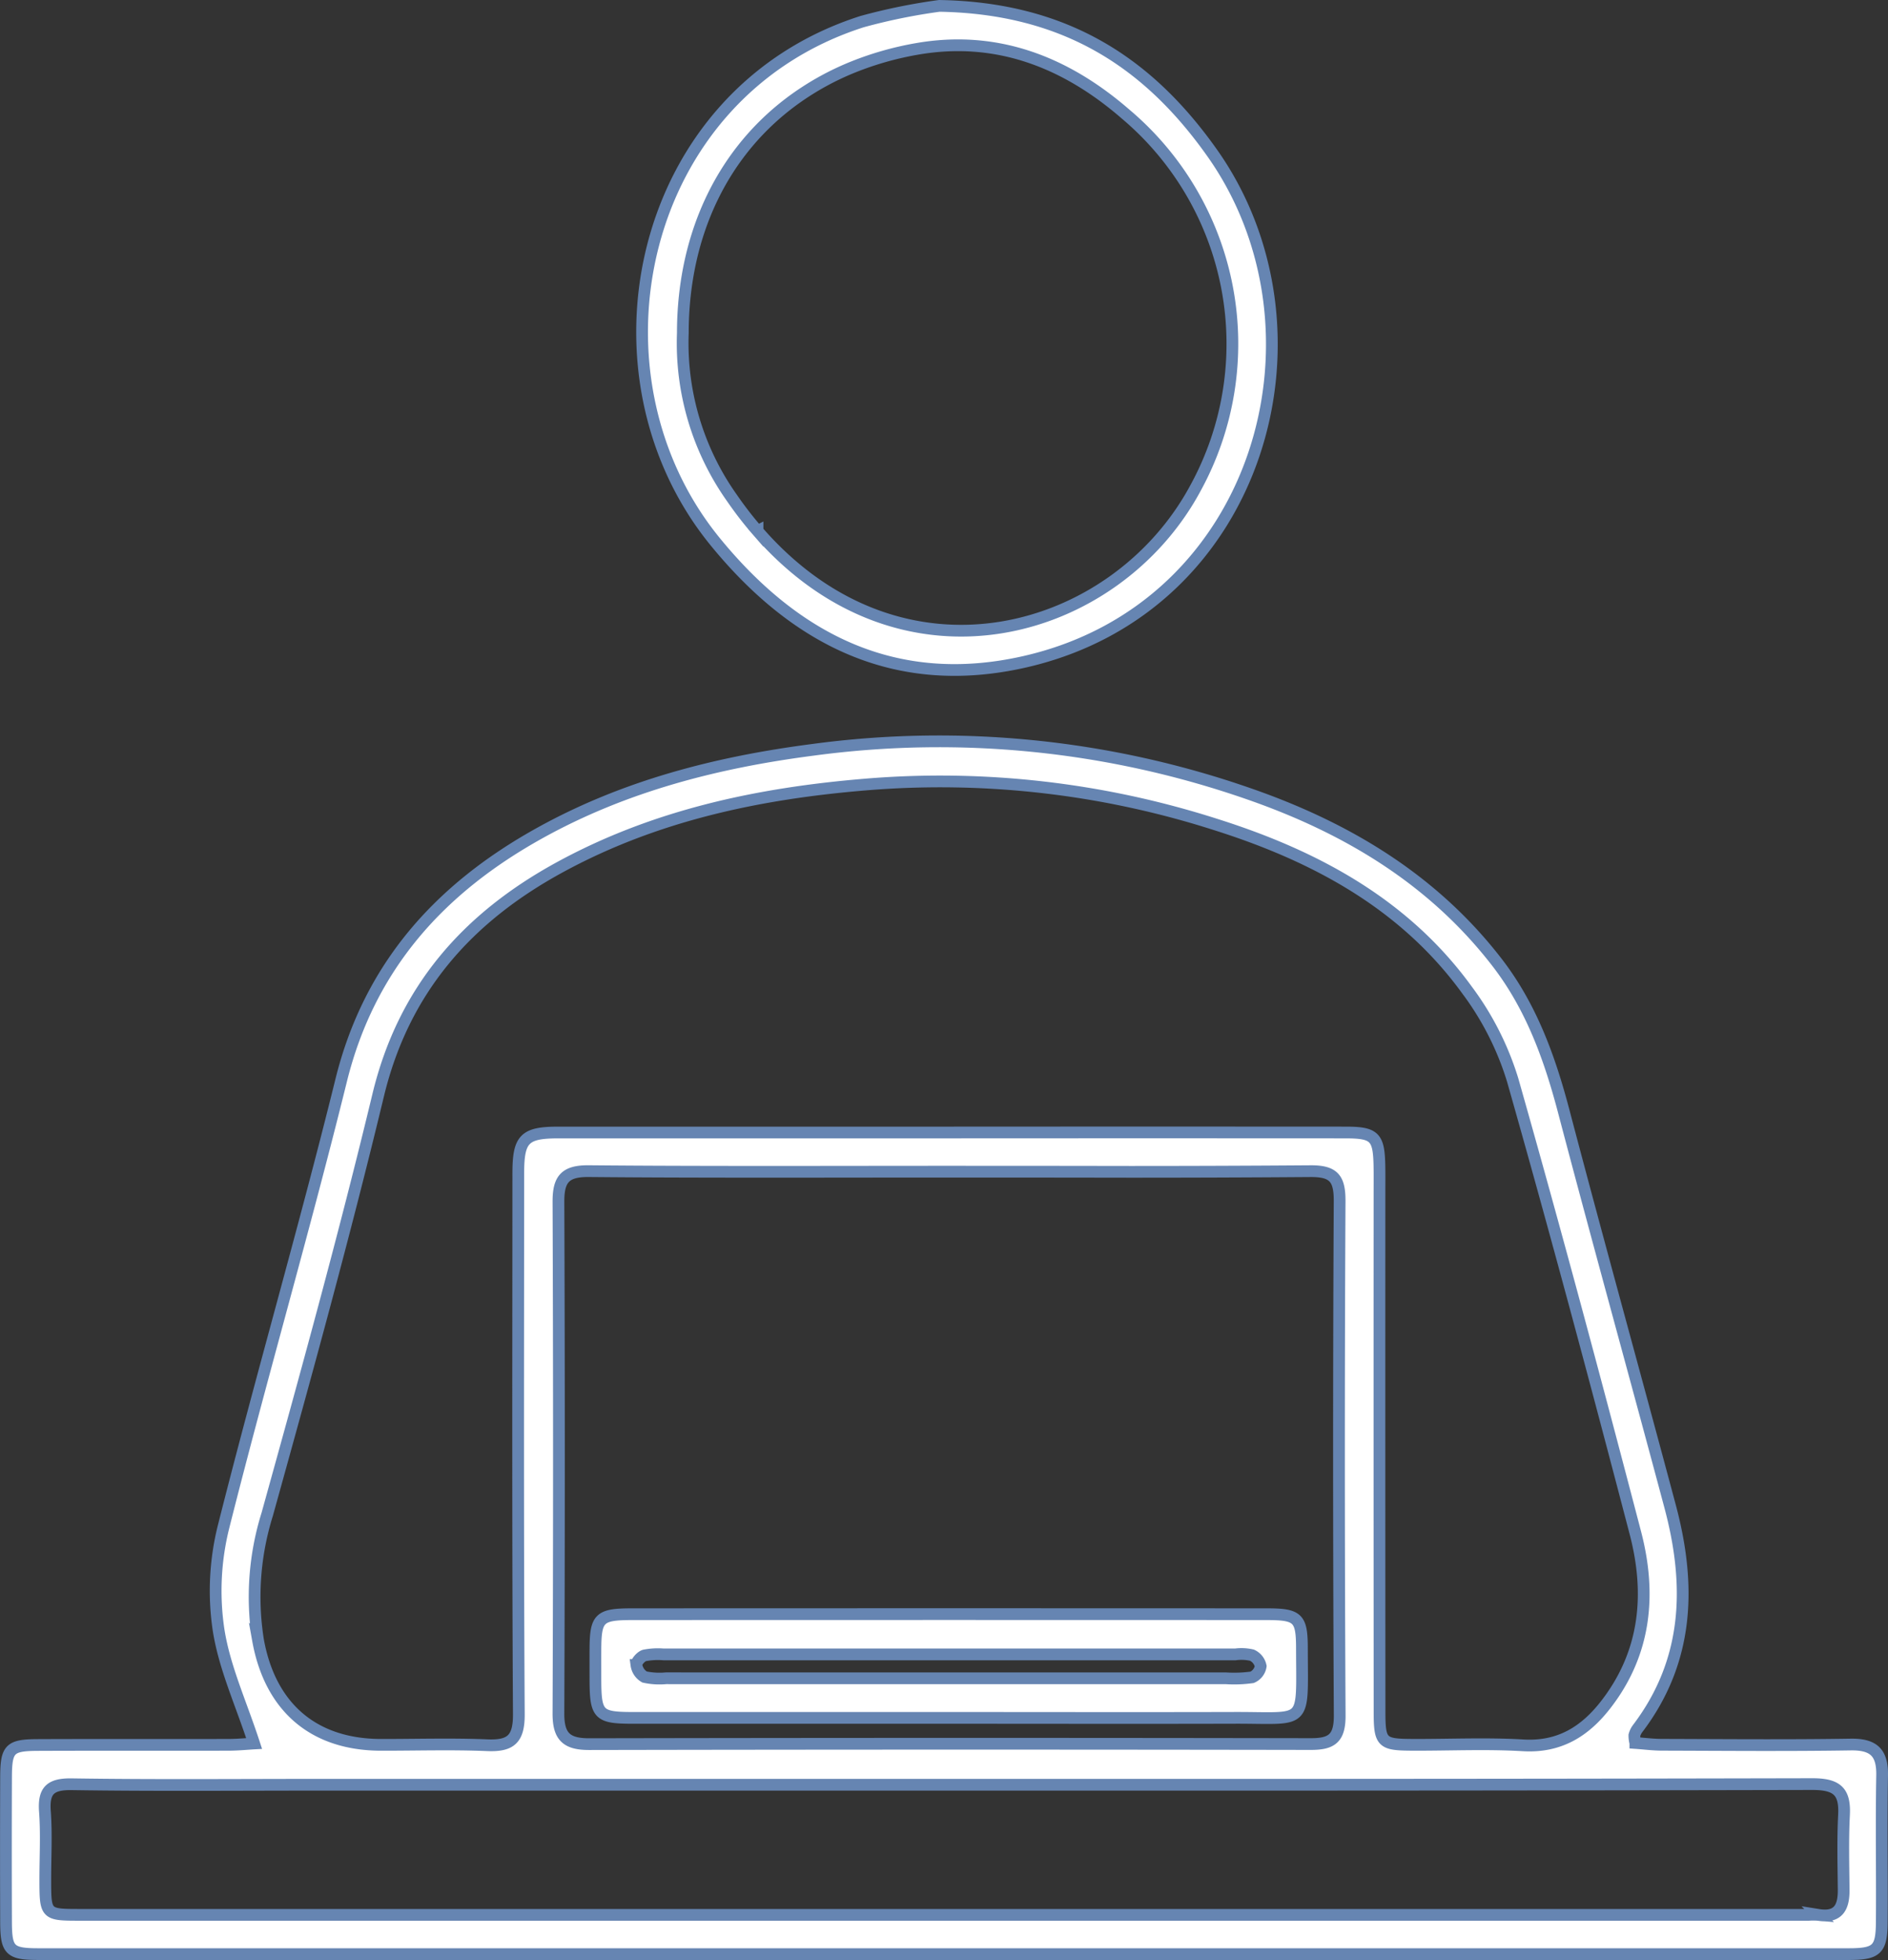
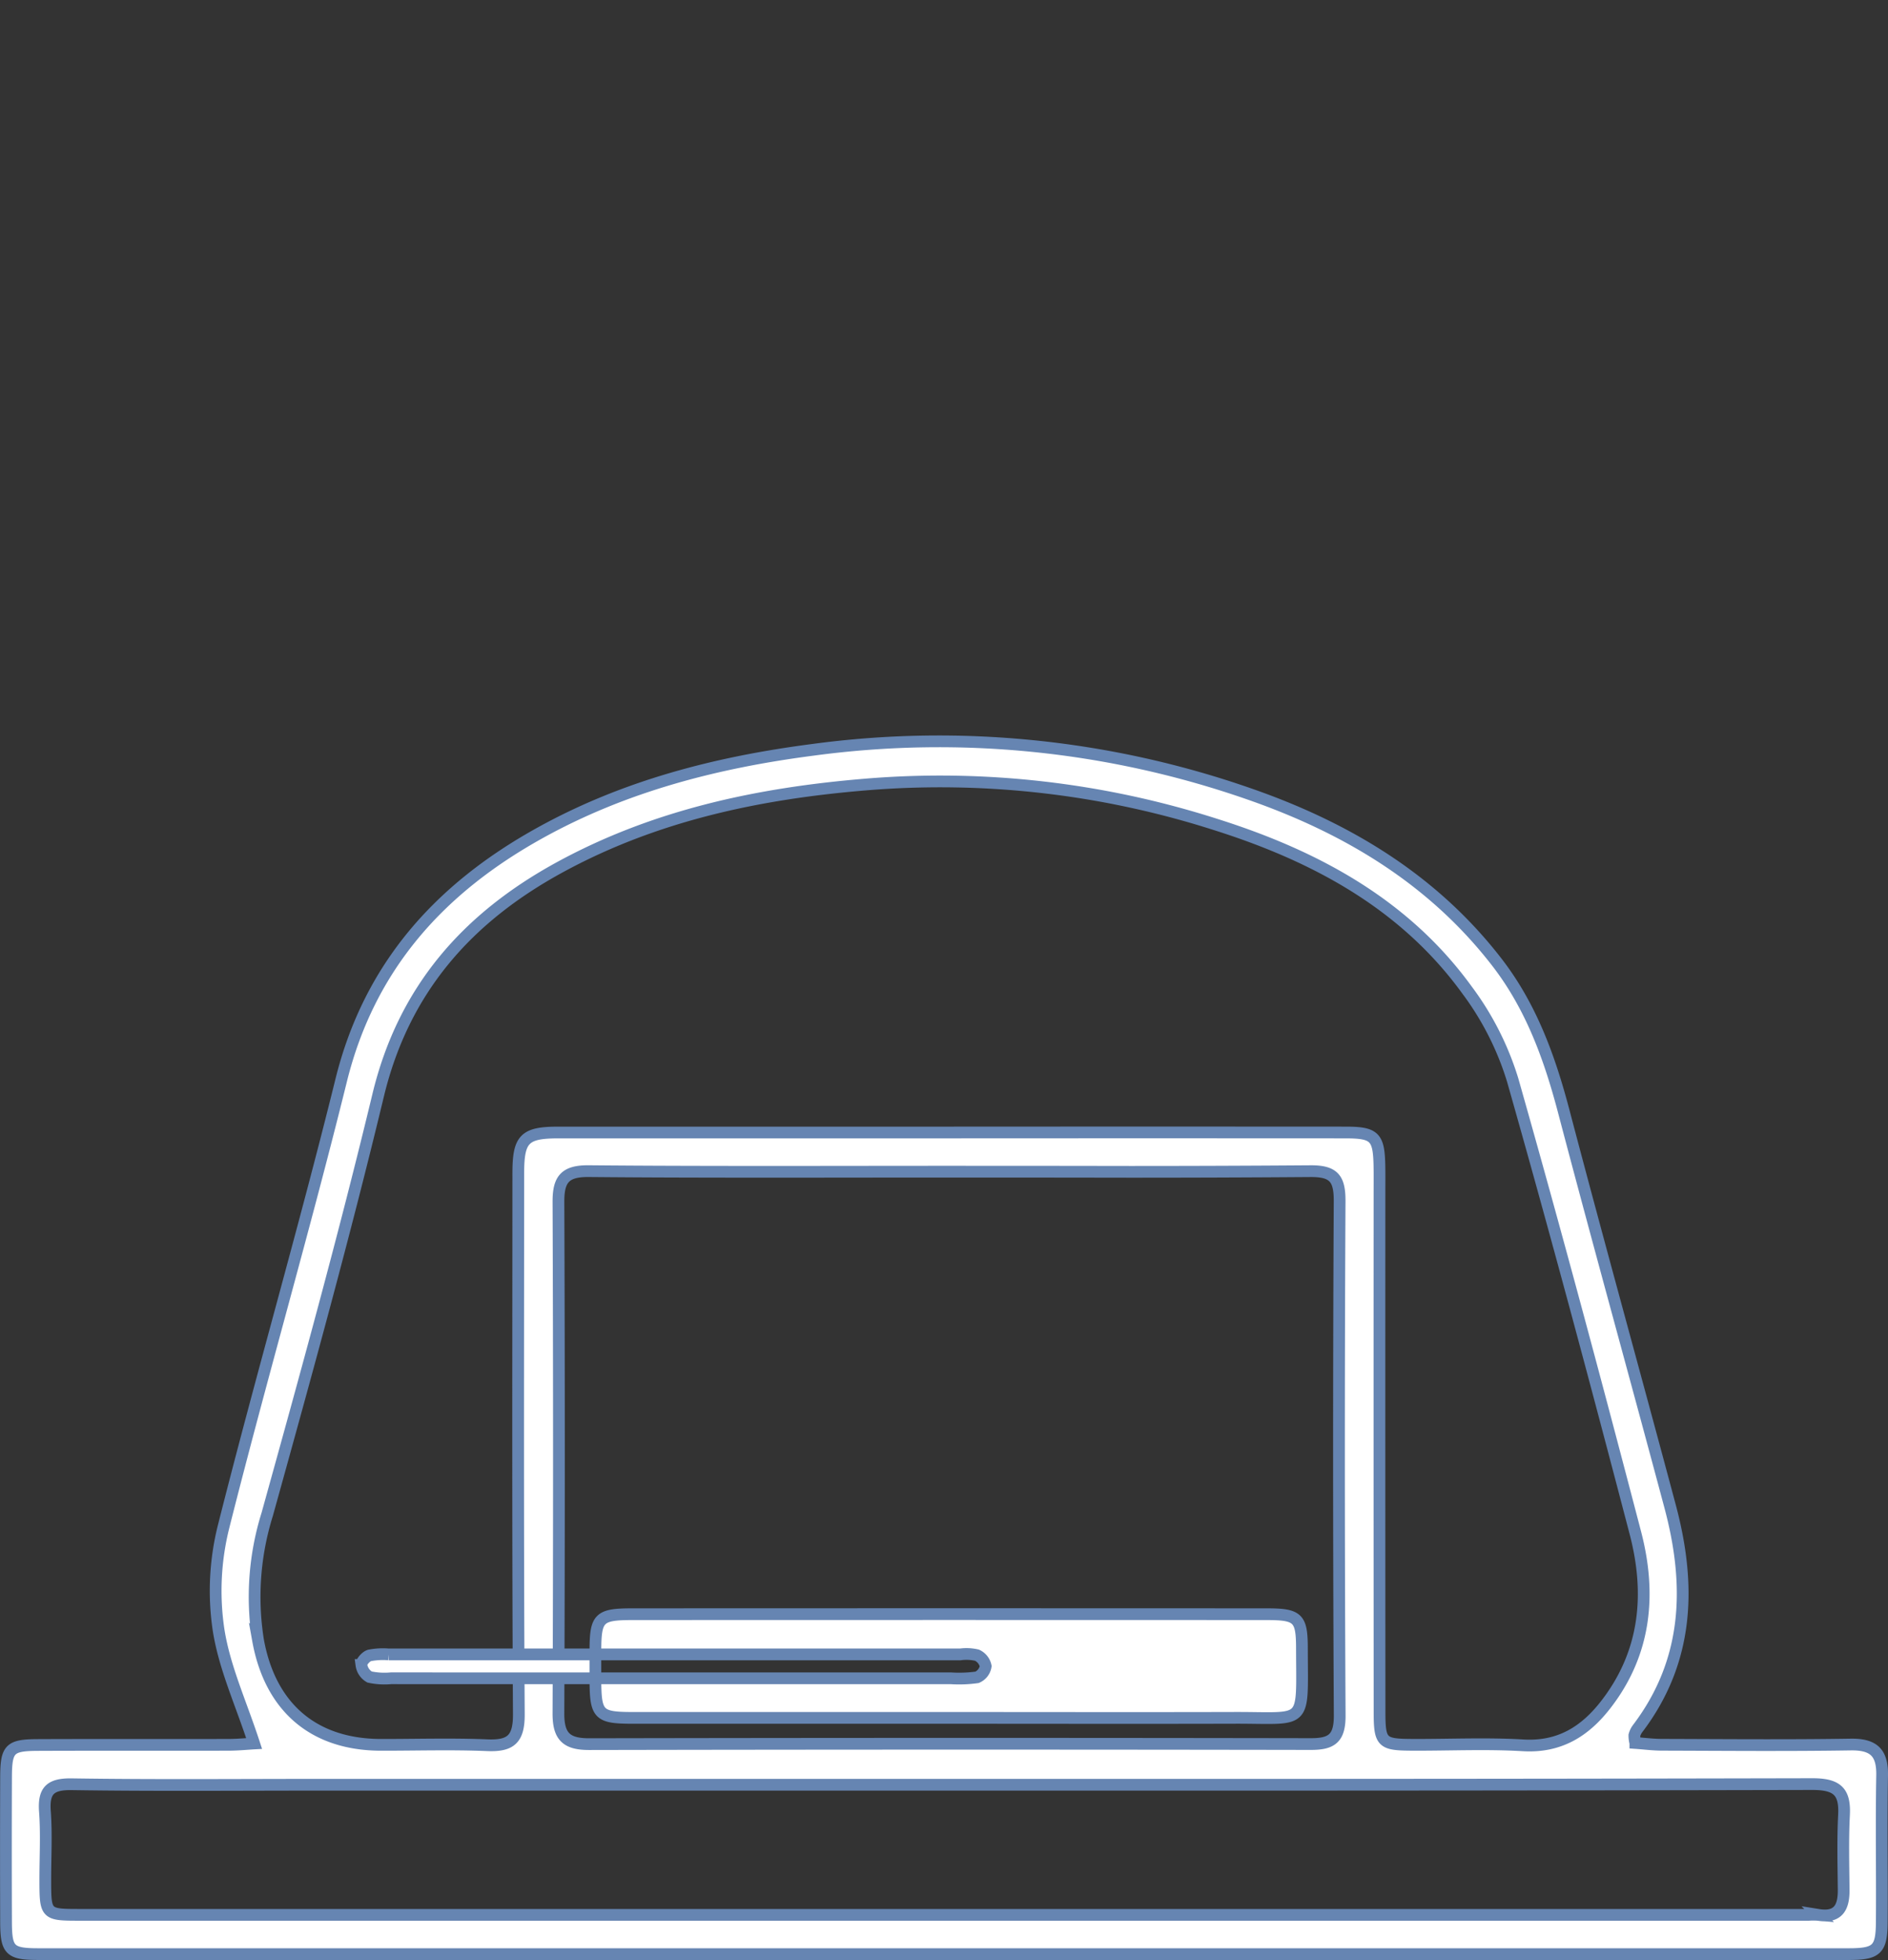
<svg xmlns="http://www.w3.org/2000/svg" width="241.327" height="250.497" viewBox="0 0 241.327 250.497">
  <rect x="0" y="0" width="241.327" height="250.497" fill="#333333" stroke="none" />
  <g id="talen2" transform="translate(601.398 -88.594)">
    <path id="Path_65094" data-name="Path 65094" d="M-360.822,373.8c.054-2.937-1.125-3.98-4.037-3.933-8.018.128-16.04.052-24.061.03-1.175,0-2.35-.154-3.445-.23a3.692,3.692,0,0,1-.124-.976,2.467,2.467,0,0,1,.388-.826c6.633-8.714,6.864-18.39,4.176-28.446-4.5-16.851-9.167-33.659-13.605-50.527-1.8-6.824-4.146-13.317-8.5-18.966-8.209-10.639-19.232-17.215-31.666-21.542a120.413,120.413,0,0,0-55.81-5.644c-12.246,1.587-24,4.6-34.836,10.6-12.754,7.059-21.822,16.982-25.449,31.648-4.726,19.111-10.237,38.027-15.051,57.117a33.773,33.773,0,0,0-.628,13.044c.739,4.831,2.882,9.447,4.555,14.584-.867.048-2.063.168-3.259.171-8.123.018-16.246-.011-24.369.022-3.633.014-4.067.474-4.082,4.144q-.035,9.254,0,18.508c.016,3.6.486,4.075,4.148,4.075q115.679.012,231.36,0c3.6,0,4.222-.559,4.25-4.033C-360.819,386.348-360.936,380.073-360.822,373.8Zm-206.416-33.37c4.94-17.786,9.857-35.589,14.174-53.533,3.256-13.53,11.4-22.7,23.21-29.143,12.206-6.661,25.426-9.457,39.194-10.588a115.343,115.343,0,0,1,44.65,5.116c12.662,4,24.135,10.129,32.135,21.164a37.588,37.588,0,0,1,5.815,11.446c5.47,19.245,10.64,38.578,15.7,57.937,2.029,7.766,1.356,15.314-3.791,21.942-2.658,3.424-5.913,5.474-10.552,5.2-4.714-.281-9.457-.046-14.187-.069-3.893-.018-4.17-.278-4.172-4.25q-.021-33.164-.008-66.328c0-1.131.014-2.263-.007-3.394-.071-3.737-.6-4.281-4.326-4.284q-25.3-.016-50.6,0-24.99,0-49.978,0c-4.379,0-5.167.783-5.168,5.236-.009,23.035-.068,46.07.07,69.1.019,3.216-1.044,4.1-4.051,3.973-4.517-.188-9.047-.043-13.572-.049-8.647-.012-14.183-4.834-15.718-13.4A35.4,35.4,0,0,1-567.239,340.433Zm37.222-39.932c-.01-2.87.834-3.941,3.874-3.914q5.782.052,11.564.068c11.565.038,23.13,0,34.7,0q11.488,0,22.976.02,11.488,0,22.976-.085c3.024-.028,3.776.939,3.761,3.857q-.169,32.844.009,65.689c.017,2.955-1.018,3.678-3.707,3.673q-46.106-.08-92.212.01c-2.921.007-3.954-.979-3.943-3.932Q-529.891,333.192-530.017,300.5Zm164.322,78.379c-.163,3.18-.074,6.376-.044,9.563.02,2.209-.668,3.607-3.221,3.2a7.978,7.978,0,0,0-1.233-.007q-110.462,0-220.925,0c-4.485,0-4.486-.006-4.49-4.543,0-2.88.162-5.772-.046-8.636-.2-2.674.645-3.554,3.424-3.512,10.489.159,20.981.064,31.472.064h79.915q13.885,0,27.77,0,41.655.009,83.31-.083C-366.6,374.921-365.539,375.849-365.695,378.88Z" transform="translate(0 -58.313)" fill="#fff" stroke="#6685b2" stroke-width="1.5" />
-     <path id="Path_65095" data-name="Path 65095" d="M-396.022,108.134c-7.994-11.3-18.523-18.51-34.873-18.789a75.418,75.418,0,0,0-9.86,2.009c-28.784,9.192-36.263,45.065-18.795,66.461,10.273,12.583,23.124,19.1,39.579,15.355C-389.657,166.26-380.052,130.709-396.022,108.134Zm-58.109,48.324a46.4,46.4,0,0,1-3.241-4.18,34.245,34.245,0,0,1-6.306-21.125c.011-12.834,5.3-23.473,14.46-30a35.345,35.345,0,0,1,7.322-4,40.331,40.331,0,0,1,8.1-2.3c10.171-1.793,19.019,1.641,26.713,8.323a38.4,38.4,0,0,1,8.9,47.857C-408.308,169.8-435.6,177.807-454.132,156.458Z" transform="translate(-50.439)" fill="#fff" stroke="#6685b2" stroke-width="1.5" />
-     <path id="Path_65096" data-name="Path 65096" d="M-433.29,435.63q-20.2,0-40.406,0c-4.508,0-4.847-.369-4.859-4.984,0-1.234-.006-2.468,0-3.7.02-4.092.459-4.565,4.67-4.567q40.561-.021,81.12,0c4.033,0,4.513.468,4.519,4.388.015,10.039.775,8.83-8.649,8.859C-409.026,435.659-421.158,435.63-433.29,435.63Zm.146-5.061q17.575,0,35.152,0a16.551,16.551,0,0,0,3.376-.123,1.865,1.865,0,0,0,1.1-1.423,1.978,1.978,0,0,0-1.112-1.406,5.923,5.923,0,0,0-2.134-.1q-36.54,0-73.079,0a8.879,8.879,0,0,0-2.445.135c-.448.131-1.07.837-1.025,1.213a2.1,2.1,0,0,0,1.038,1.54,9.036,9.036,0,0,0,2.747.162Q-451.337,430.575-433.144,430.569Z" transform="translate(-46.737 -127.482)" fill="#fff" stroke="#6685b2" stroke-width="1.5" />
+     <path id="Path_65096" data-name="Path 65096" d="M-433.29,435.63q-20.2,0-40.406,0c-4.508,0-4.847-.369-4.859-4.984,0-1.234-.006-2.468,0-3.7.02-4.092.459-4.565,4.67-4.567q40.561-.021,81.12,0c4.033,0,4.513.468,4.519,4.388.015,10.039.775,8.83-8.649,8.859C-409.026,435.659-421.158,435.63-433.29,435.63Zm.146-5.061a16.551,16.551,0,0,0,3.376-.123,1.865,1.865,0,0,0,1.1-1.423,1.978,1.978,0,0,0-1.112-1.406,5.923,5.923,0,0,0-2.134-.1q-36.54,0-73.079,0a8.879,8.879,0,0,0-2.445.135c-.448.131-1.07.837-1.025,1.213a2.1,2.1,0,0,0,1.038,1.54,9.036,9.036,0,0,0,2.747.162Q-451.337,430.575-433.144,430.569Z" transform="translate(-46.737 -127.482)" fill="#fff" stroke="#6685b2" stroke-width="1.5" />
  </g>
</svg>